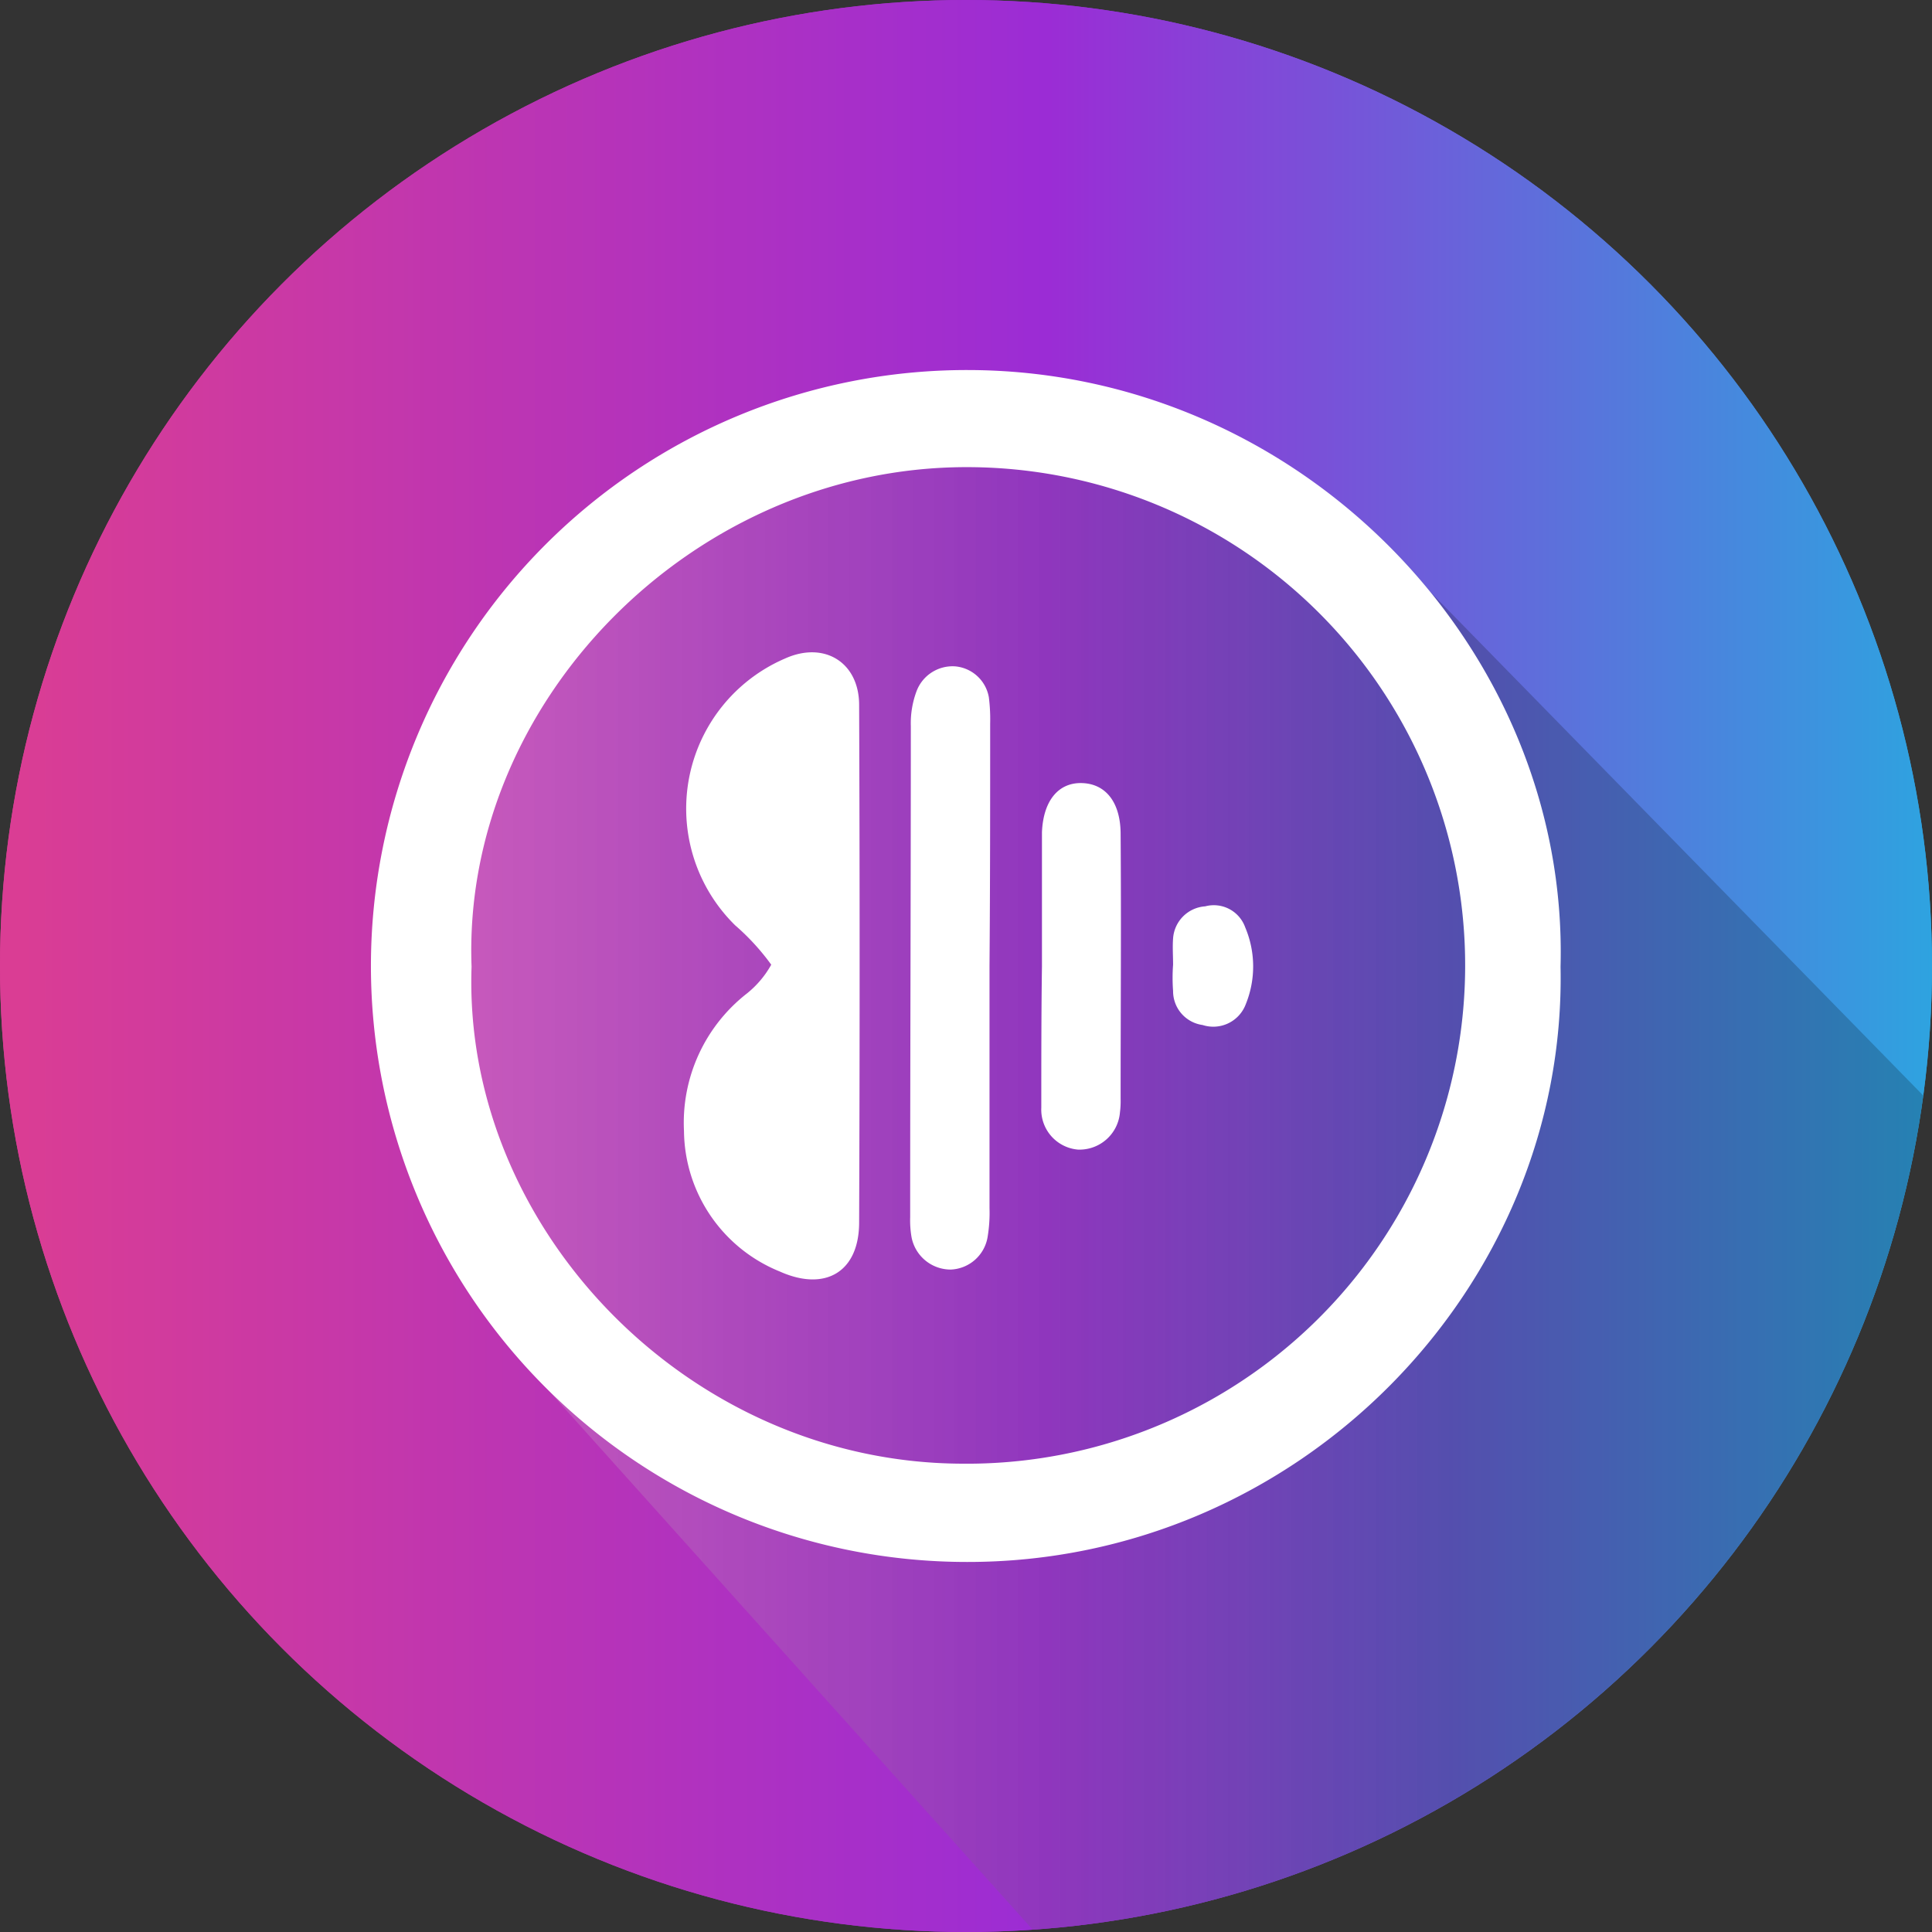
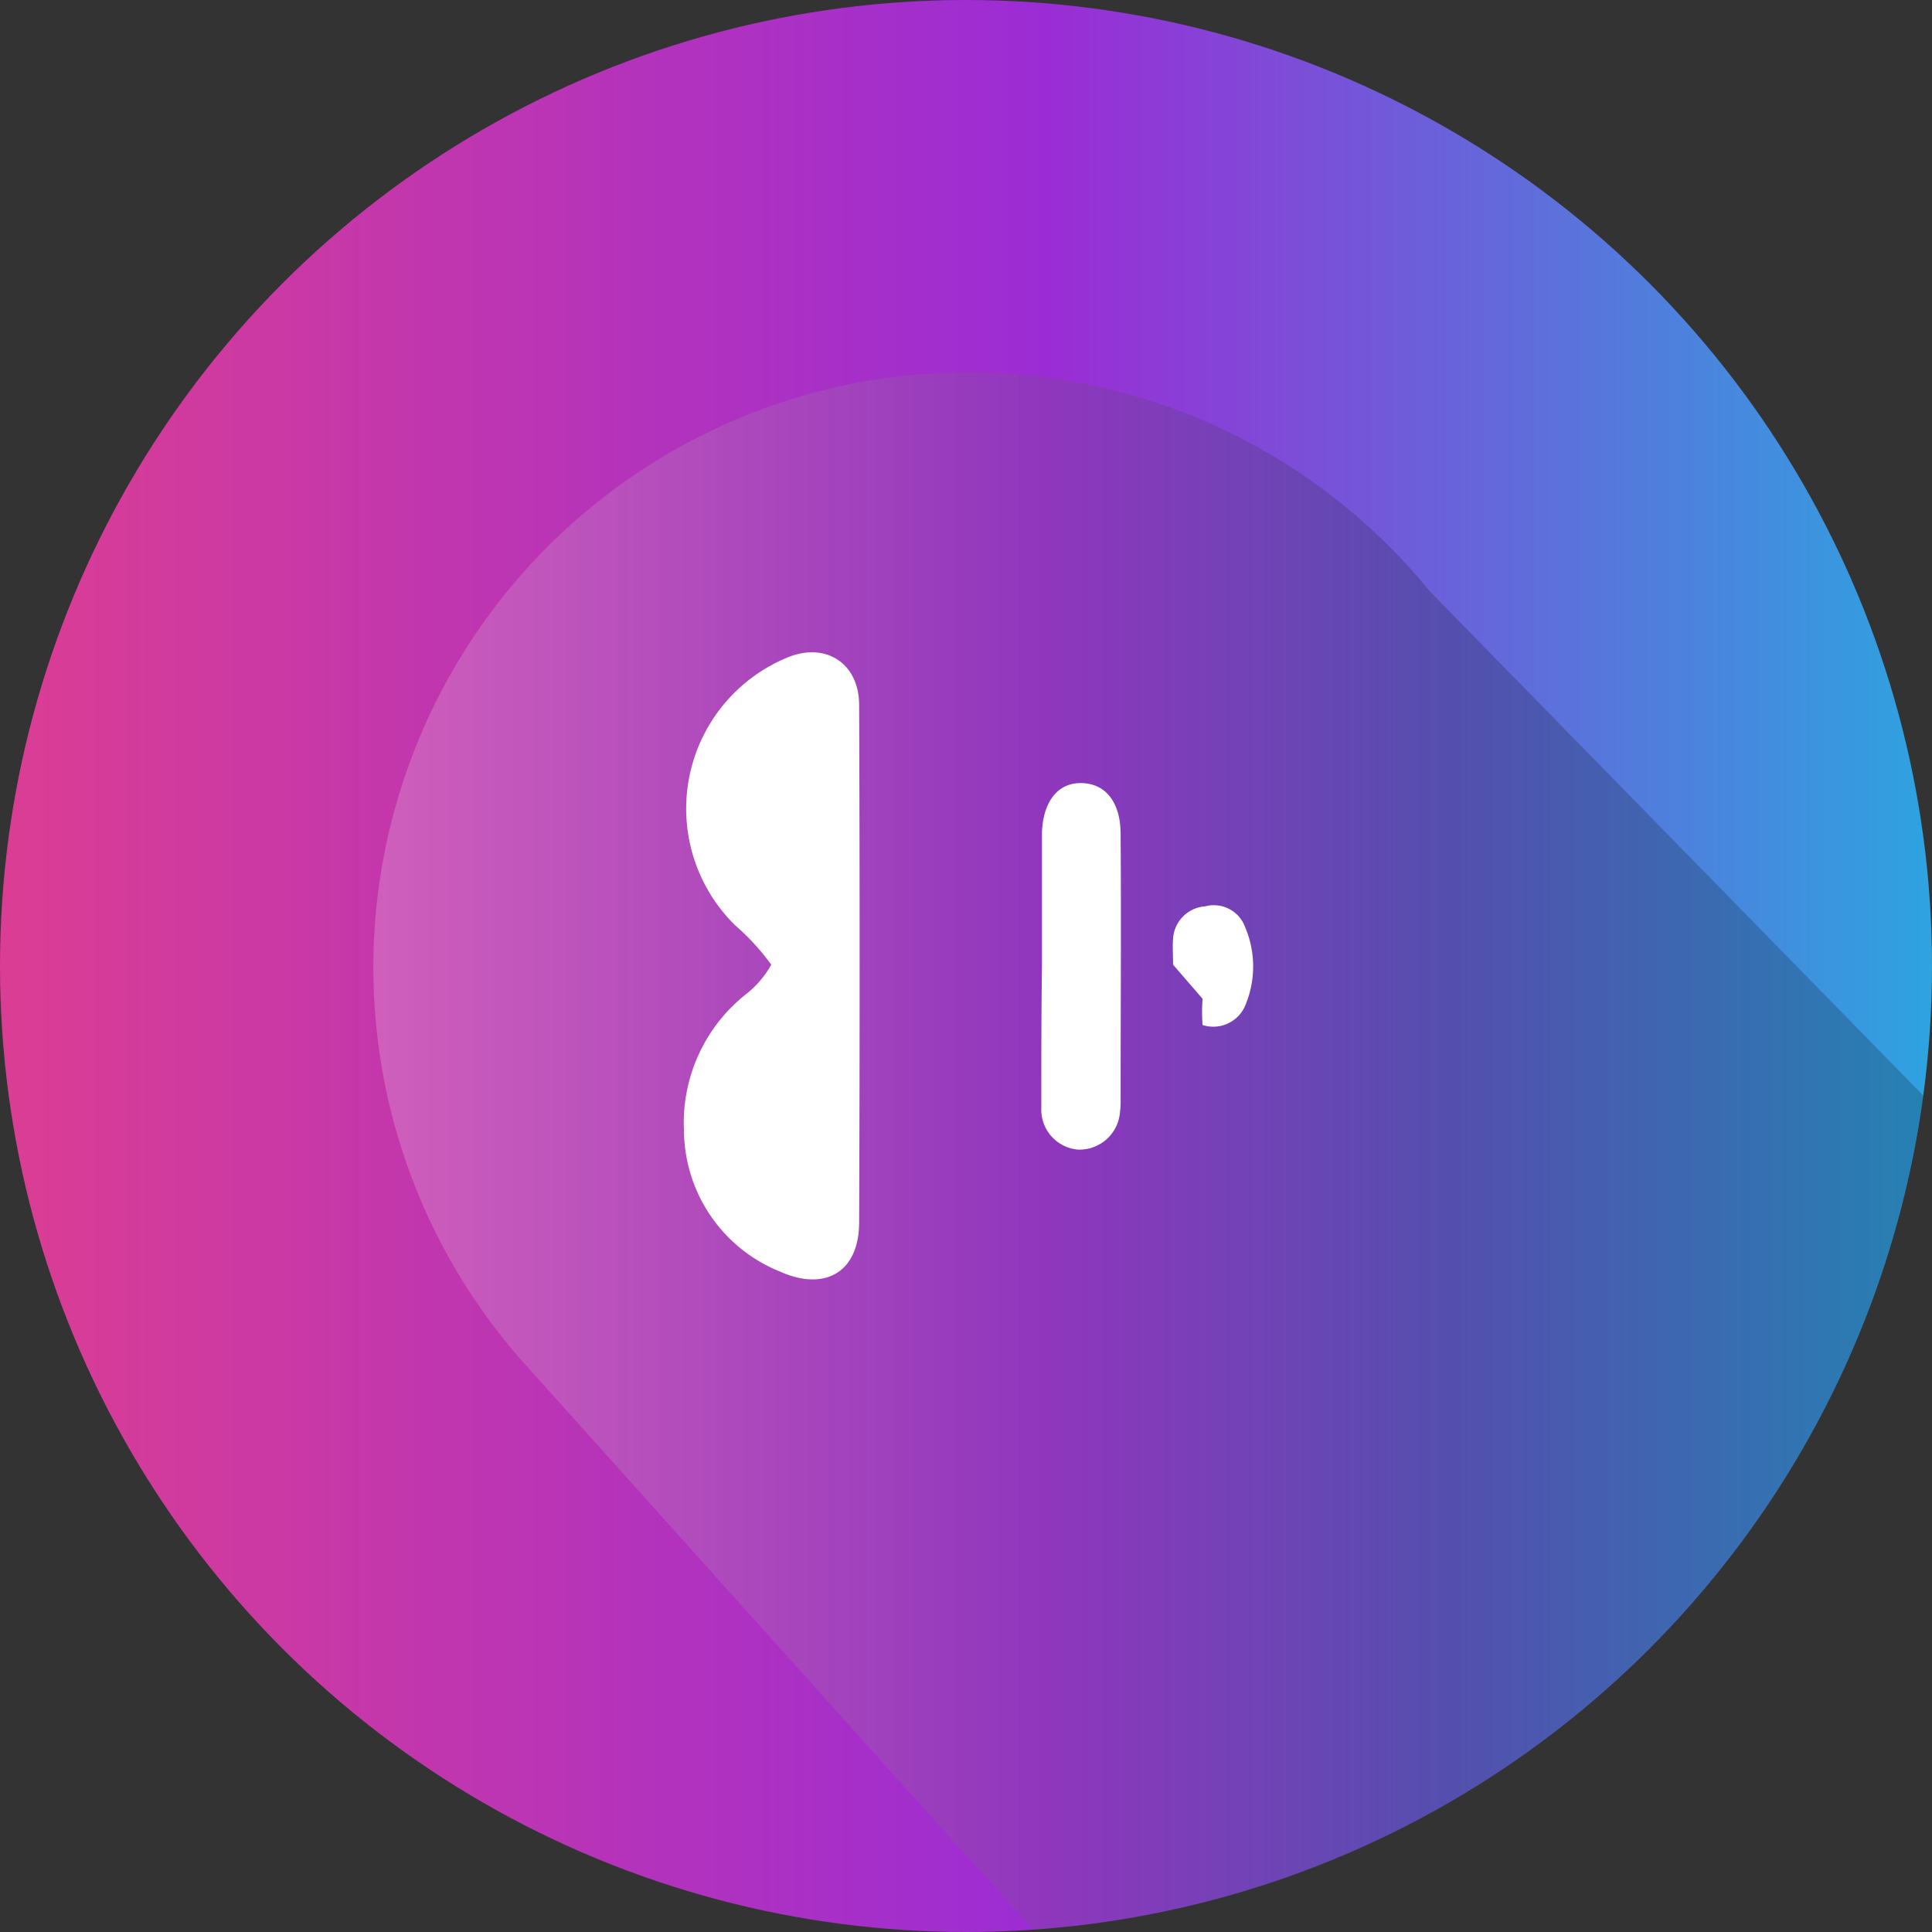
<svg xmlns="http://www.w3.org/2000/svg" width="124" height="124" viewBox="0 0 124 124">
  <rect x="0" y="0" width="124" height="124" fill="#333333" stroke="none" />
  <defs>
    <linearGradient id="linear-gradient" y1="0.5" x2="1" y2="0.5" gradientUnits="objectBoundingBox">
      <stop offset="0.015" stop-color="#da3d94" />
      <stop offset="0.542" stop-color="#9b2cd5" />
      <stop offset="1" stop-color="#2da4e0" />
    </linearGradient>
    <clipPath id="clip-path">
-       <circle id="Ellipse_103" data-name="Ellipse 103" cx="62" cy="62" r="62" fill="url(#linear-gradient)" />
-     </clipPath>
+       </clipPath>
    <clipPath id="clip-path-2">
      <circle id="Ellipse_103-2" data-name="Ellipse 103" cx="62" cy="62" r="62" fill="none" />
    </clipPath>
    <linearGradient id="linear-gradient-4" y1="0.5" x2="1" y2="0.5" gradientUnits="objectBoundingBox">
      <stop offset="0" stop-color="#fff" />
      <stop offset="0.593" />
    </linearGradient>
  </defs>
  <g id="Group_2807" data-name="Group 2807" transform="translate(-8438 -3764)">
    <g id="Group_2806" data-name="Group 2806" transform="translate(8438 3764)">
      <g id="Group_2800" data-name="Group 2800">
        <circle id="Ellipse_103-4" data-name="Ellipse 103" cx="62" cy="62" r="62" fill="url(#linear-gradient)" />
        <g id="Group_2799" data-name="Group 2799" clip-path="url(#clip-path)">
          <circle id="Ellipse_103-5" data-name="Ellipse 103" cx="62" cy="62" r="62" fill="url(#linear-gradient)" />
        </g>
      </g>
      <g id="Group_2802" data-name="Group 2802">
        <g id="Group_2801" data-name="Group 2801" clip-path="url(#clip-path-2)">
          <path id="Path_14072" data-name="Path 14072" d="M91.784,37.971h0a38.2,38.2,0,1,0-58.331,49.32h0L102.333,164,140.5,87.75Z" opacity="0.2" fill="url(#linear-gradient-4)" />
-           <circle id="Ellipse_103-6" data-name="Ellipse 103" cx="62" cy="62" r="62" fill="none" />
        </g>
      </g>
      <g id="Group_2803" data-name="Group 2803">
-         <path id="Path_14073" data-name="Path 14073" d="M100.159,62.042c.421,20.577-16.789,38.25-38.123,38.208a38.25,38.25,0,0,1,.042-76.5c21.376,0,38.628,17.884,38.081,38.292Zm-69.893,0c-.589,16.663,13.8,31.812,31.433,31.9a31.981,31.981,0,1,0,.337-63.96c-17.631,0-32.4,15.148-31.77,32.064Z" fill="#fff" />
        <path id="Path_14074" data-name="Path 14074" d="M49.5,61.916a14.9,14.9,0,0,0-2.314-2.525,10.49,10.49,0,0,1,3.2-17.126c2.525-1.136,4.755.252,4.755,2.987q.063,16.6,0,33.2c0,3.2-2.188,4.46-5.092,3.156A9.829,9.829,0,0,1,43.9,72.6a10.523,10.523,0,0,1,4.039-8.837A6.277,6.277,0,0,0,49.5,61.916Z" fill="#fff" />
-         <path id="Path_14075" data-name="Path 14075" d="M63.509,62V77.527a9.5,9.5,0,0,1-.127,1.894,2.5,2.5,0,0,1-2.356,2.062,2.557,2.557,0,0,1-2.525-2.1,6.388,6.388,0,0,1-.084-1.263c0-10.519.042-21,.042-31.517a5.859,5.859,0,0,1,.379-2.272A2.469,2.469,0,0,1,61.32,42.77a2.407,2.407,0,0,1,2.146,1.978,11.166,11.166,0,0,1,.085,1.683c0,5.175,0,10.351-.042,15.569Z" fill="#fff" />
        <path id="Path_14076" data-name="Path 14076" d="M66.875,62V53.416c.084-2.02,1.052-3.2,2.567-3.156s2.482,1.22,2.482,3.282c.042,5.681,0,11.319,0,17a5.656,5.656,0,0,1-.042.842,2.606,2.606,0,0,1-2.693,2.4,2.576,2.576,0,0,1-2.356-2.693c0-3.072,0-6.1.042-9.089Z" fill="#fff" />
-         <path id="Path_14077" data-name="Path 14077" d="M75.291,61.916c0-.547-.042-1.136,0-1.683a2.216,2.216,0,0,1,2.062-2.062,2.139,2.139,0,0,1,2.566,1.346,6.432,6.432,0,0,1,.042,4.924,2.227,2.227,0,0,1-2.777,1.346A2.192,2.192,0,0,1,75.291,63.6a11.252,11.252,0,0,1,0-1.683Z" fill="#fff" />
+         <path id="Path_14077" data-name="Path 14077" d="M75.291,61.916c0-.547-.042-1.136,0-1.683a2.216,2.216,0,0,1,2.062-2.062,2.139,2.139,0,0,1,2.566,1.346,6.432,6.432,0,0,1,.042,4.924,2.227,2.227,0,0,1-2.777,1.346a11.252,11.252,0,0,1,0-1.683Z" fill="#fff" />
      </g>
      <g id="Group_2805" data-name="Group 2805">
        <g id="Group_2804" data-name="Group 2804" clip-path="url(#clip-path-2)">
          <circle id="Ellipse_103-7" data-name="Ellipse 103" cx="62" cy="62" r="62" fill="none" />
        </g>
      </g>
      <path id="Path_14078" data-name="Path 14078" d="M71.943,25.055" fill="#fff" />
    </g>
  </g>
</svg>